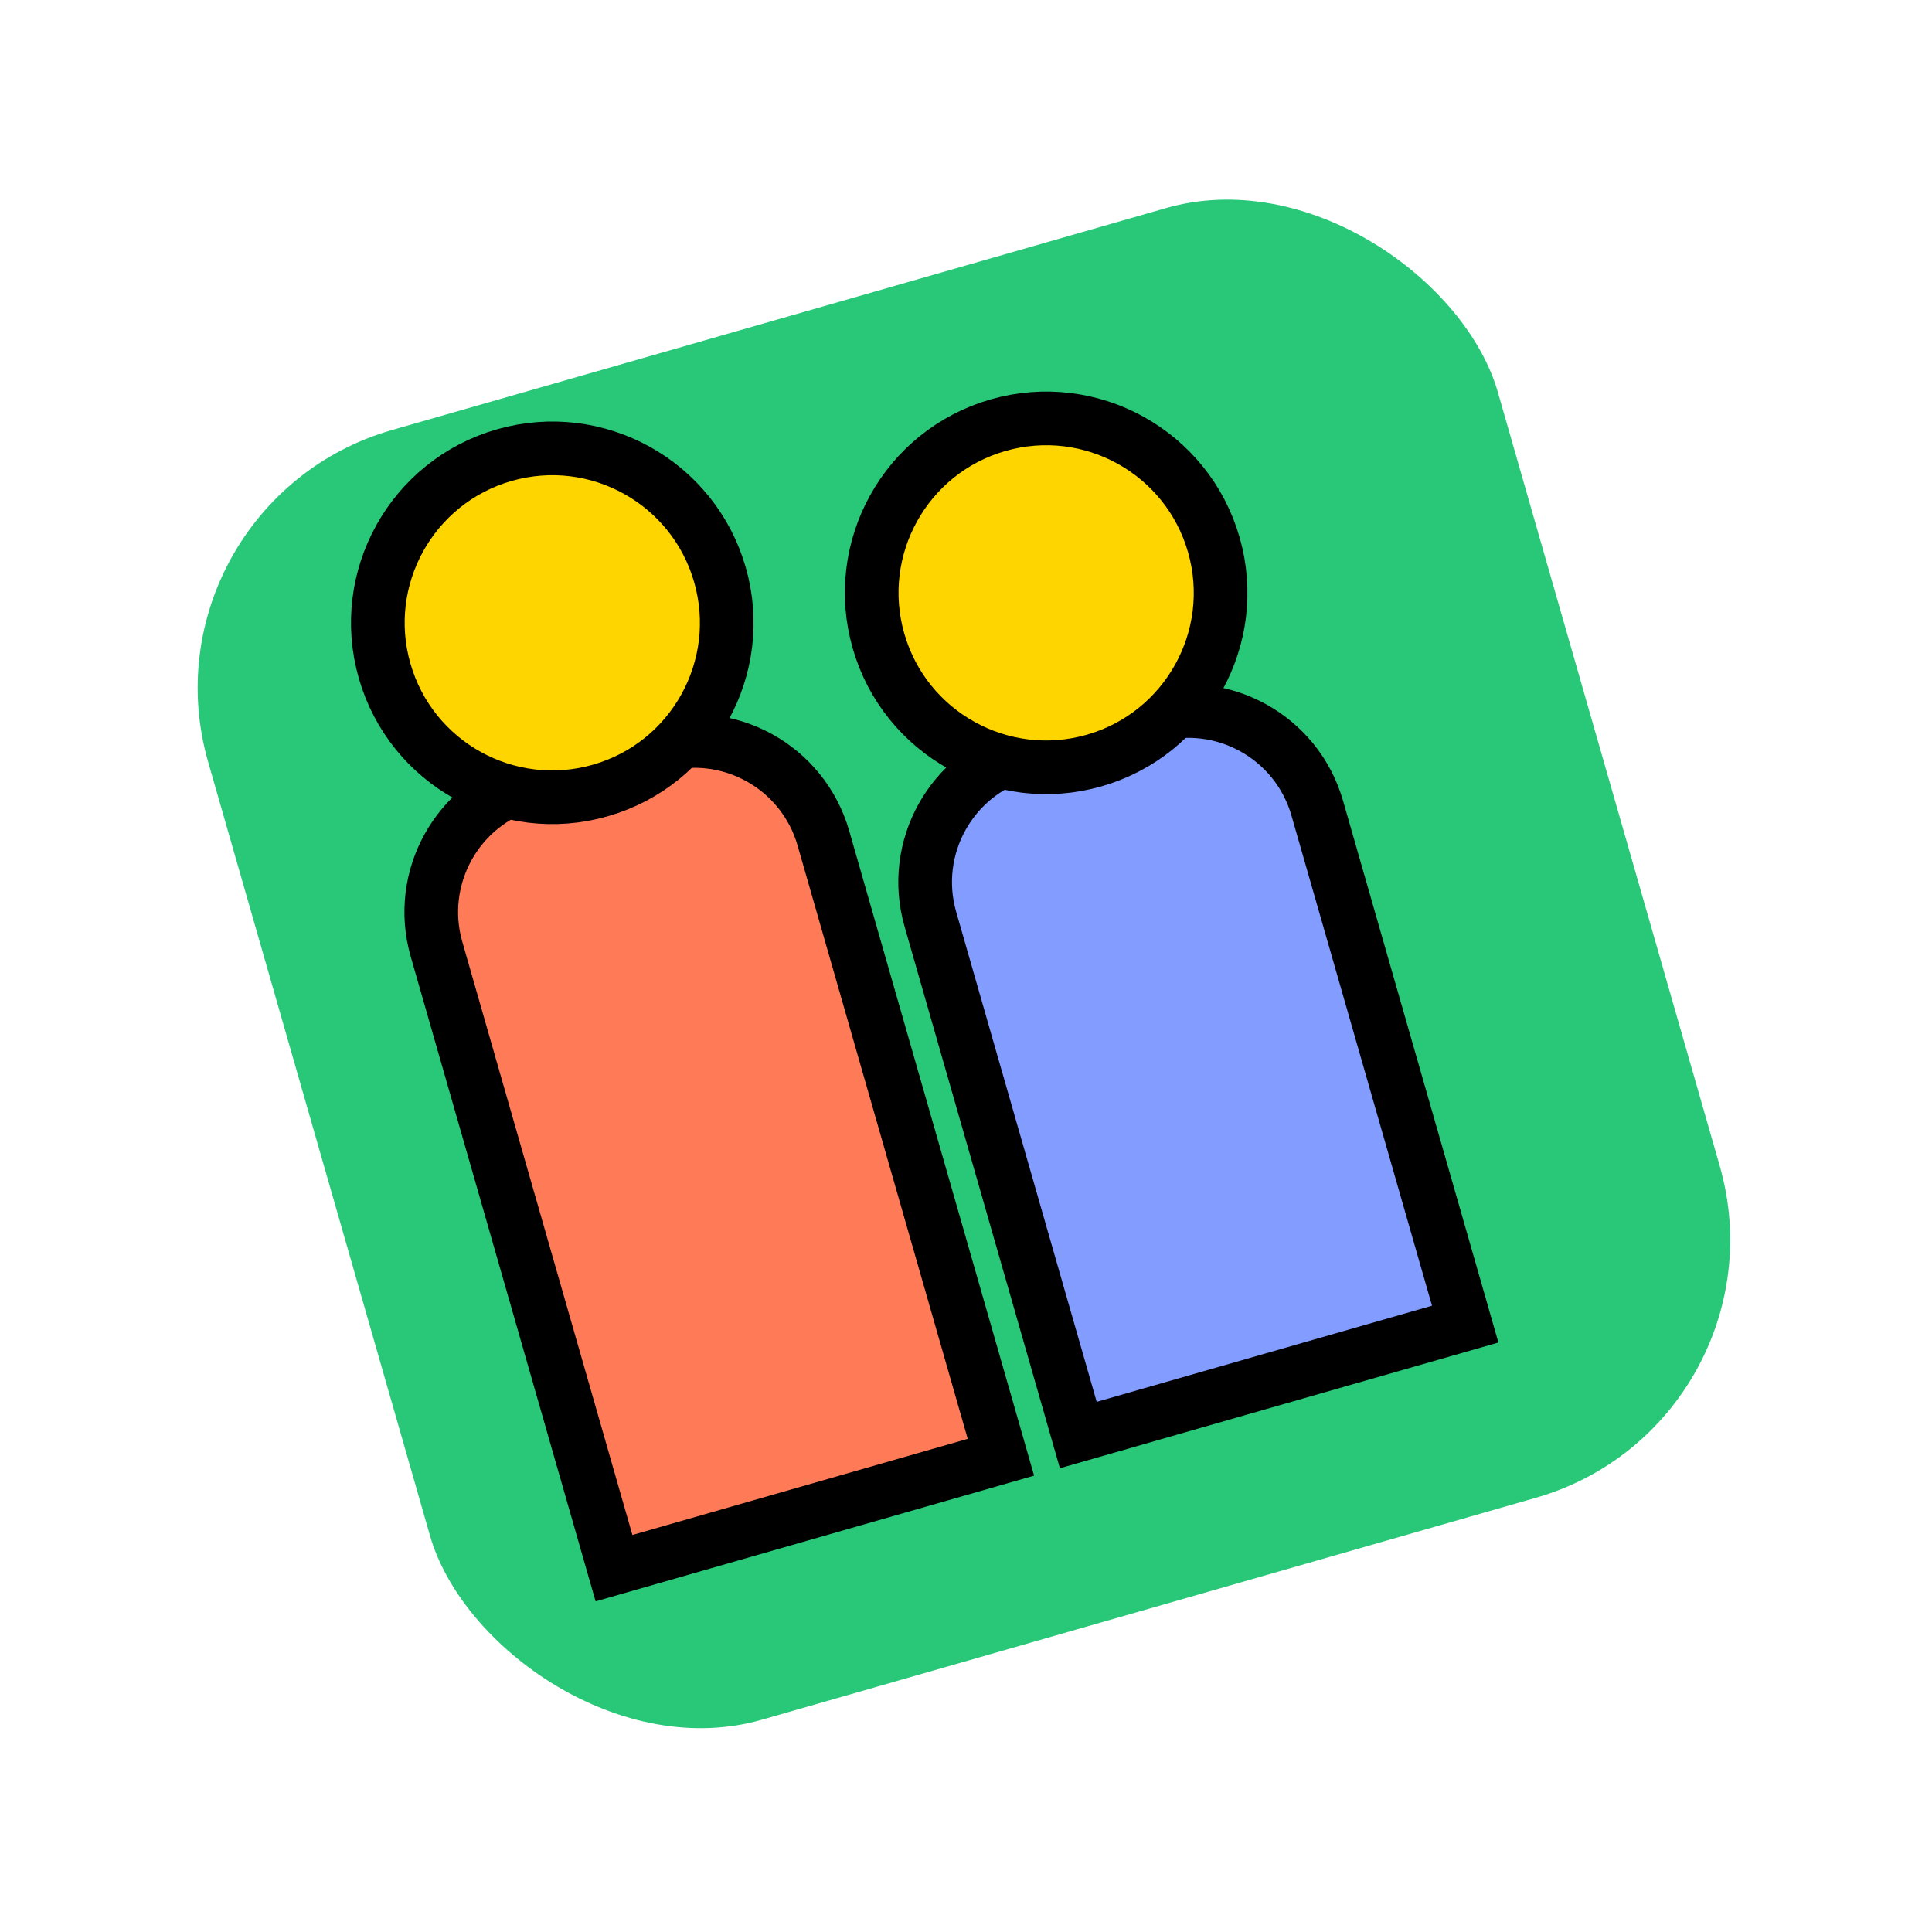
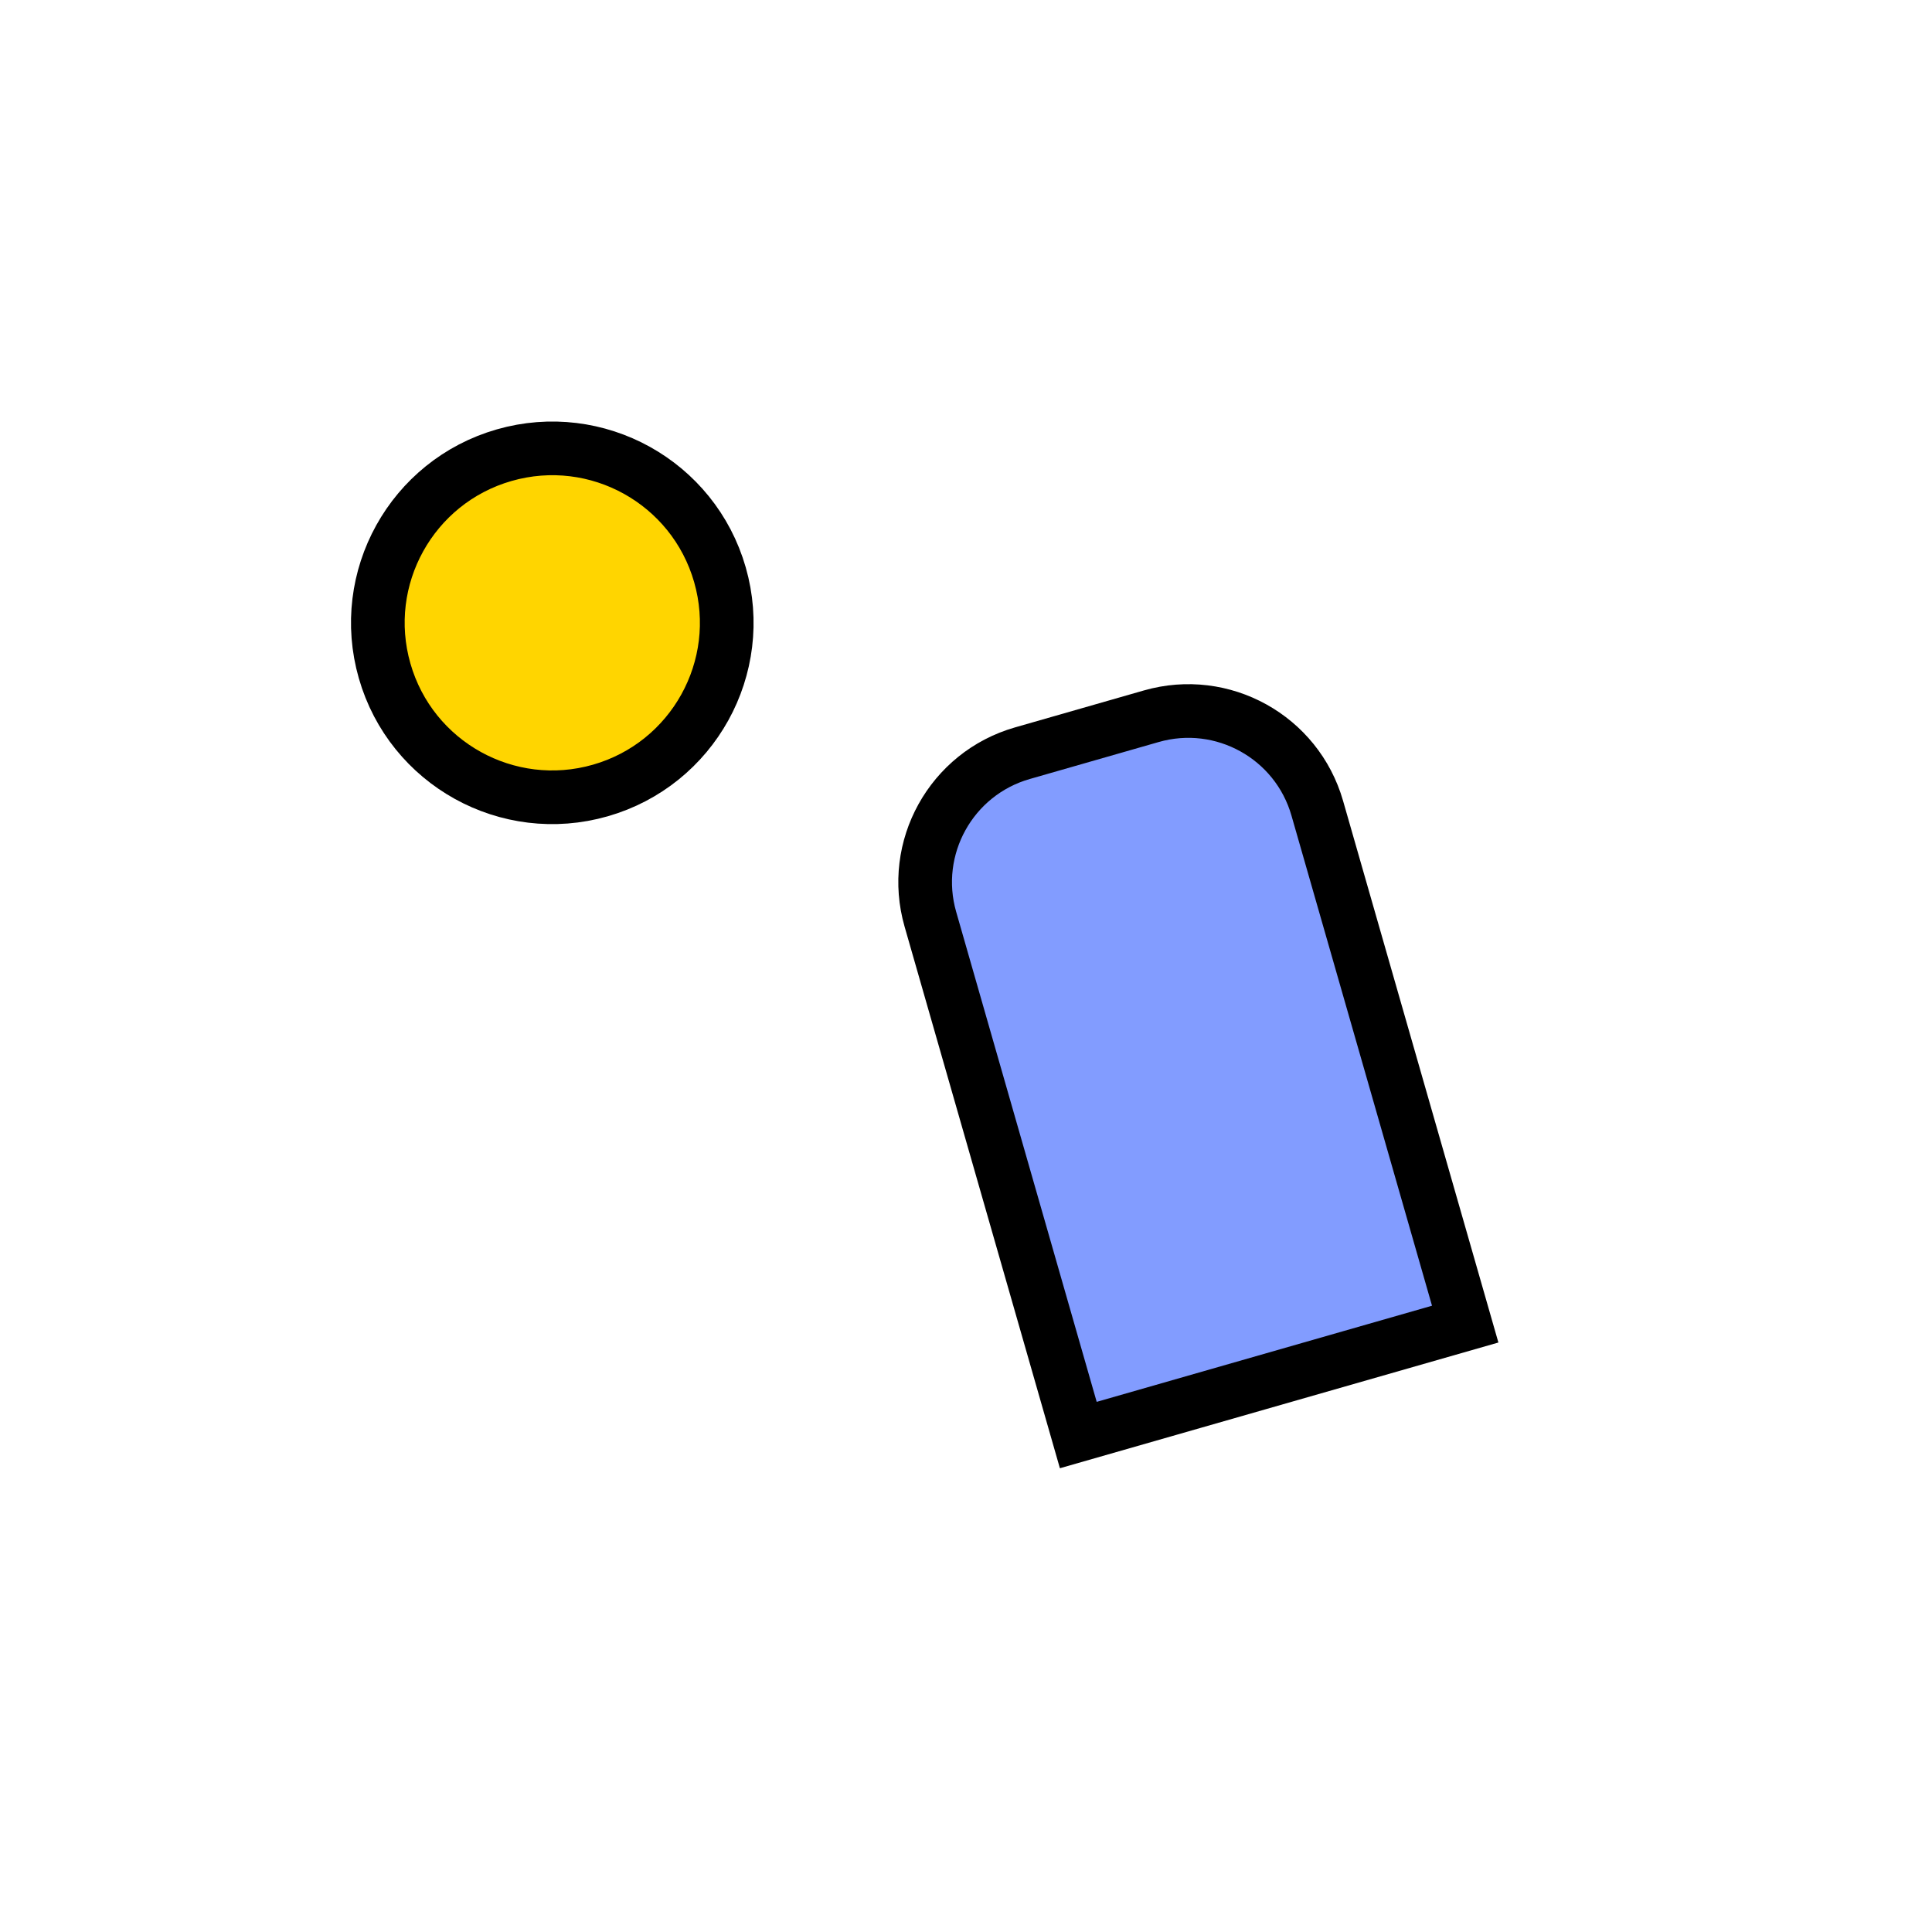
<svg xmlns="http://www.w3.org/2000/svg" width="72" height="72" viewBox="0 0 72 72" fill="none">
  <g filter="url(#filter0_d_74_610)">
-     <rect x="-0.855" y="13.753" width="53" height="53" rx="11.5" transform="rotate(-16 -0.855 13.753)" fill="#28C878" stroke="white" stroke-width="3" />
-   </g>
-   <path d="M16.267 35.371C15.505 32.717 17.04 29.948 19.695 29.187L24.501 27.809C27.155 27.047 29.924 28.582 30.686 31.237L37.301 54.307L22.882 58.441L16.267 35.371Z" fill="#FF7B58" stroke="black" stroke-width="2" />
+     </g>
  <path d="M34.672 34.255C33.911 31.6 35.446 28.831 38.1 28.07L42.906 26.692C45.561 25.931 48.33 27.466 49.091 30.12L54.604 49.346L40.185 53.48L34.672 34.255Z" fill="#829CFF" stroke="black" stroke-width="2" />
  <circle cx="20.582" cy="23.211" r="6.5" transform="rotate(-16 20.582 23.211)" fill="#FFD500" stroke="black" stroke-width="2" />
-   <circle cx="38.987" cy="22.094" r="6.5" transform="rotate(-16 38.987 22.094)" fill="#FFD500" stroke="black" stroke-width="2" />
  <defs>
    <filter id="filter0_d_74_610" x="0.366" y="0.365" width="71.114" height="71.114" filterUnits="userSpaceOnUse" color-interpolation-filters="sRGB">
      <feFlood flood-opacity="0" result="BackgroundImageFix" />
      <feColorMatrix in="SourceAlpha" type="matrix" values="0 0 0 0 0 0 0 0 0 0 0 0 0 0 0 0 0 0 127 0" result="hardAlpha" />
      <feOffset dx="4" dy="4" />
      <feGaussianBlur stdDeviation="2" />
      <feComposite in2="hardAlpha" operator="out" />
      <feColorMatrix type="matrix" values="0 0 0 0 0 0 0 0 0 0 0 0 0 0 0 0 0 0 0.25 0" />
      <feBlend mode="normal" in2="BackgroundImageFix" result="effect1_dropShadow_74_610" />
      <feBlend mode="normal" in="SourceGraphic" in2="effect1_dropShadow_74_610" result="shape" />
    </filter>
  </defs>
</svg>